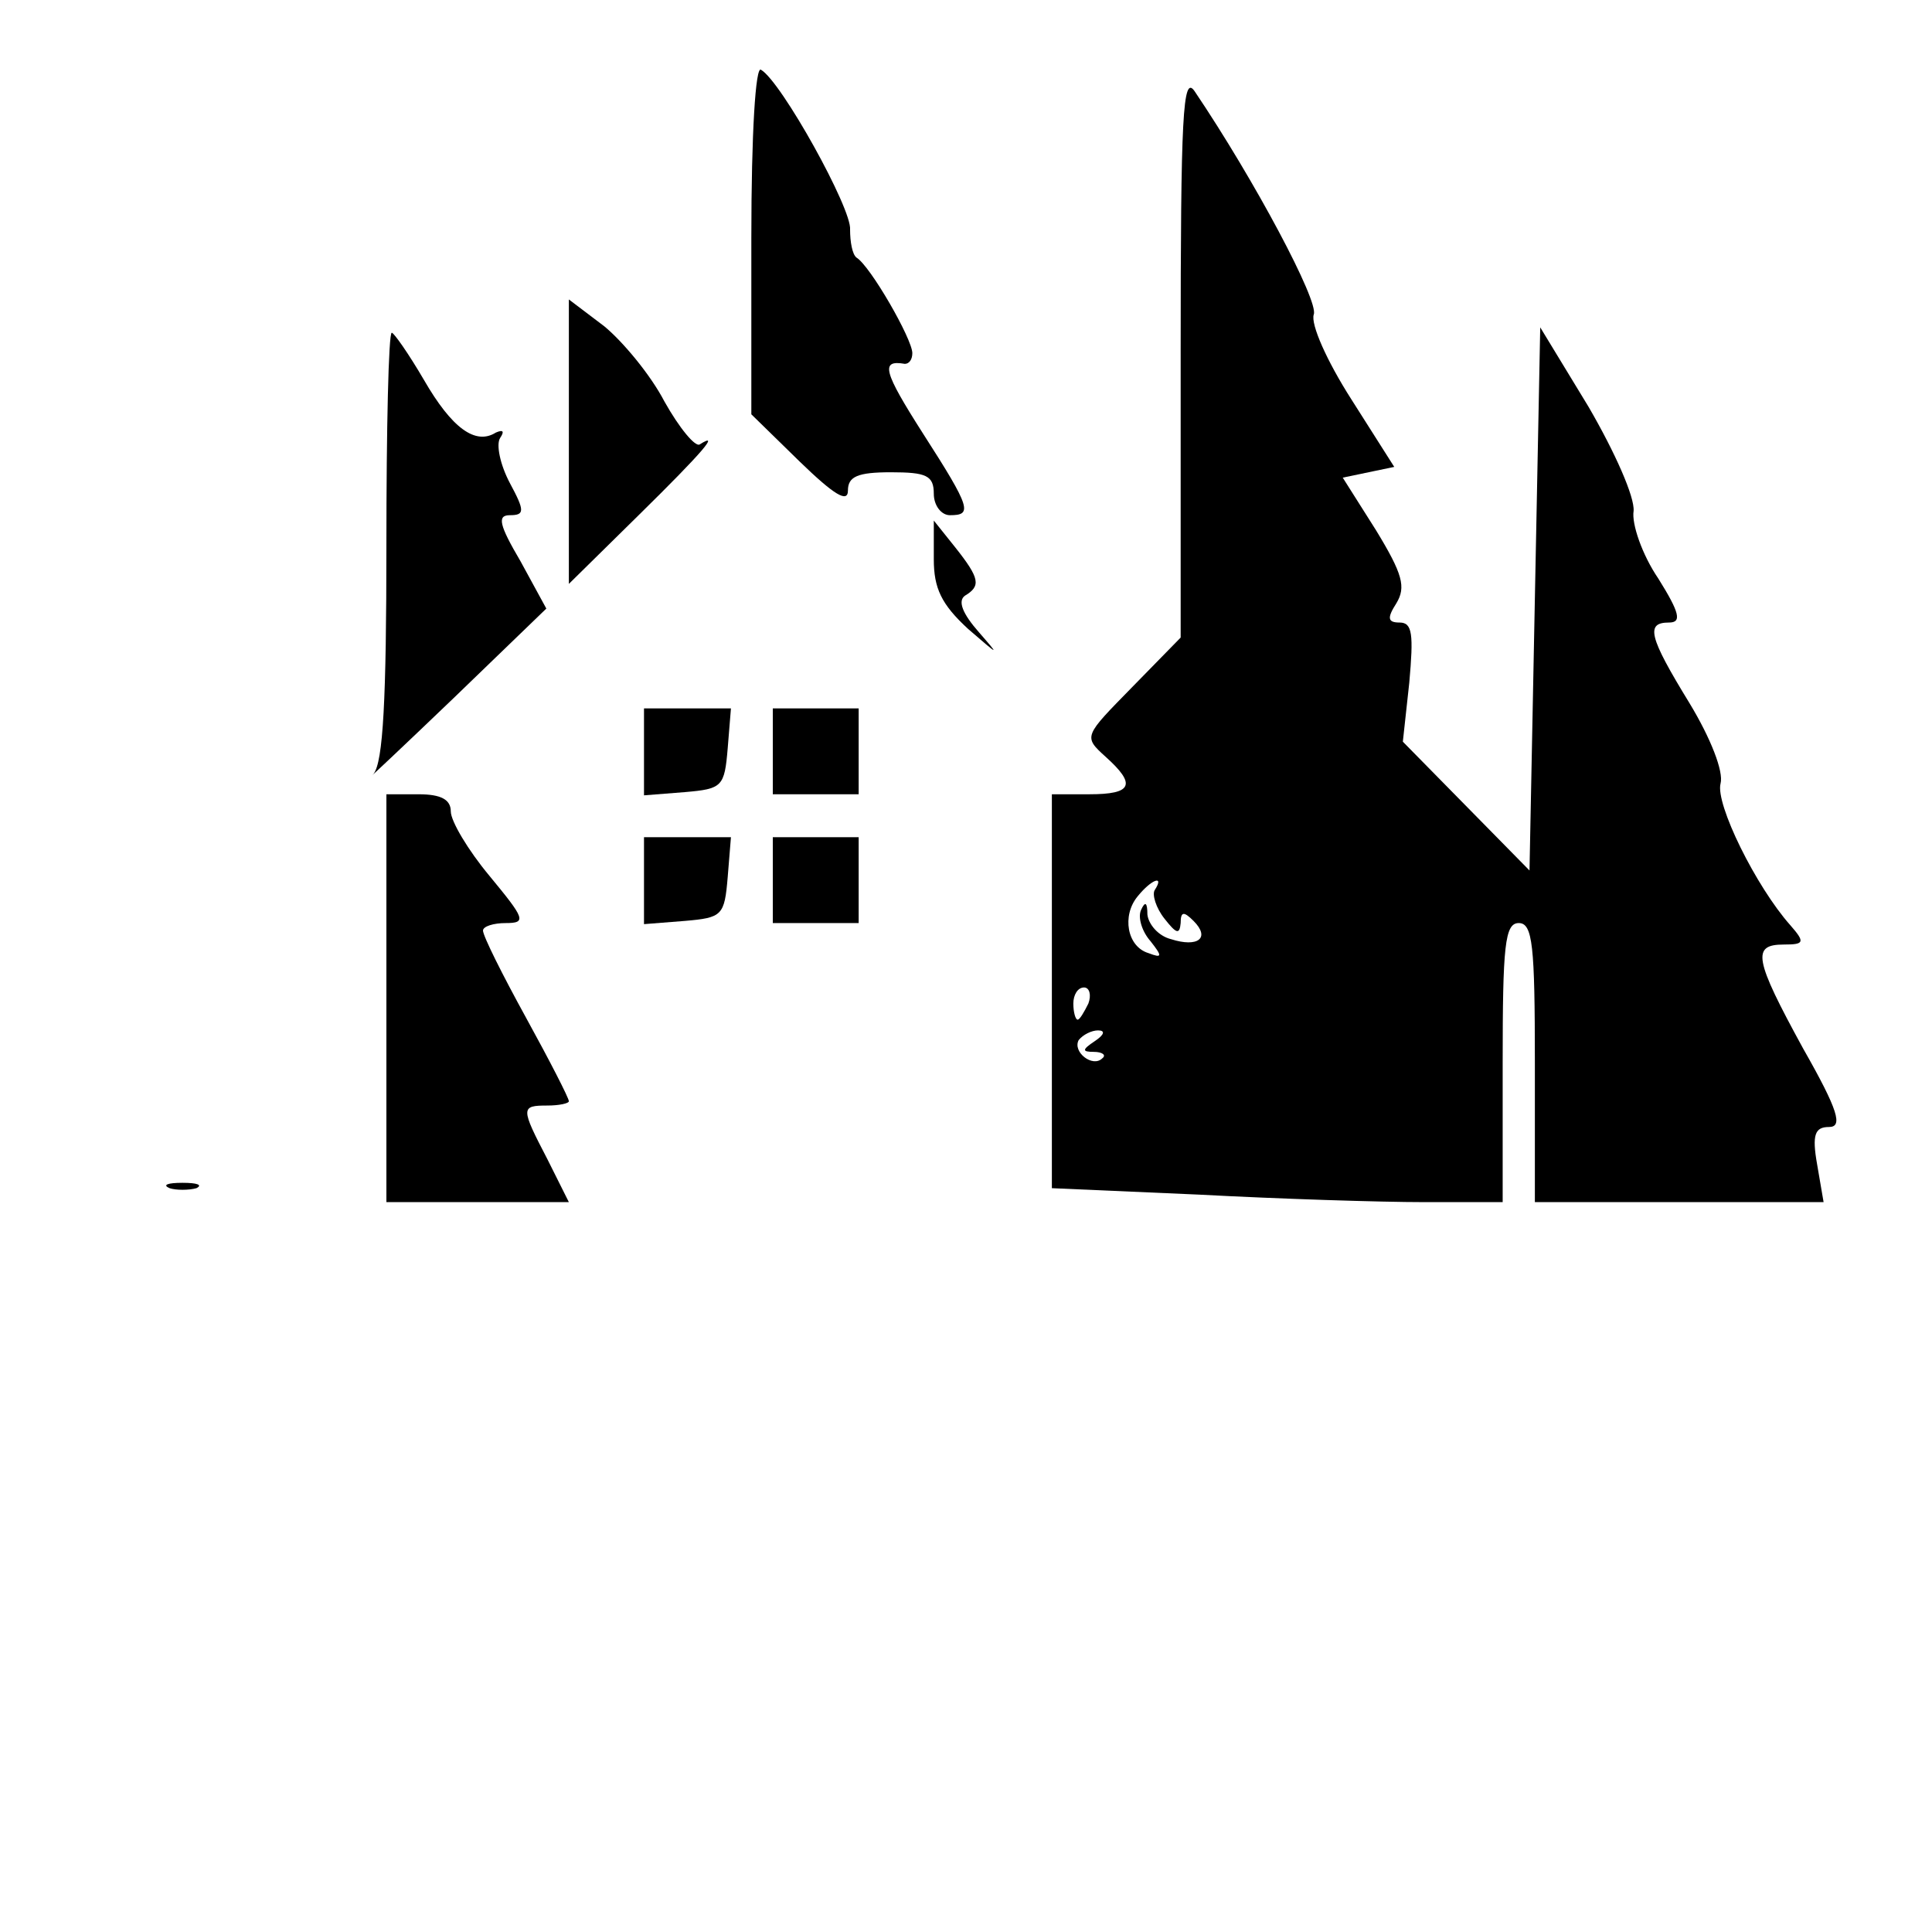
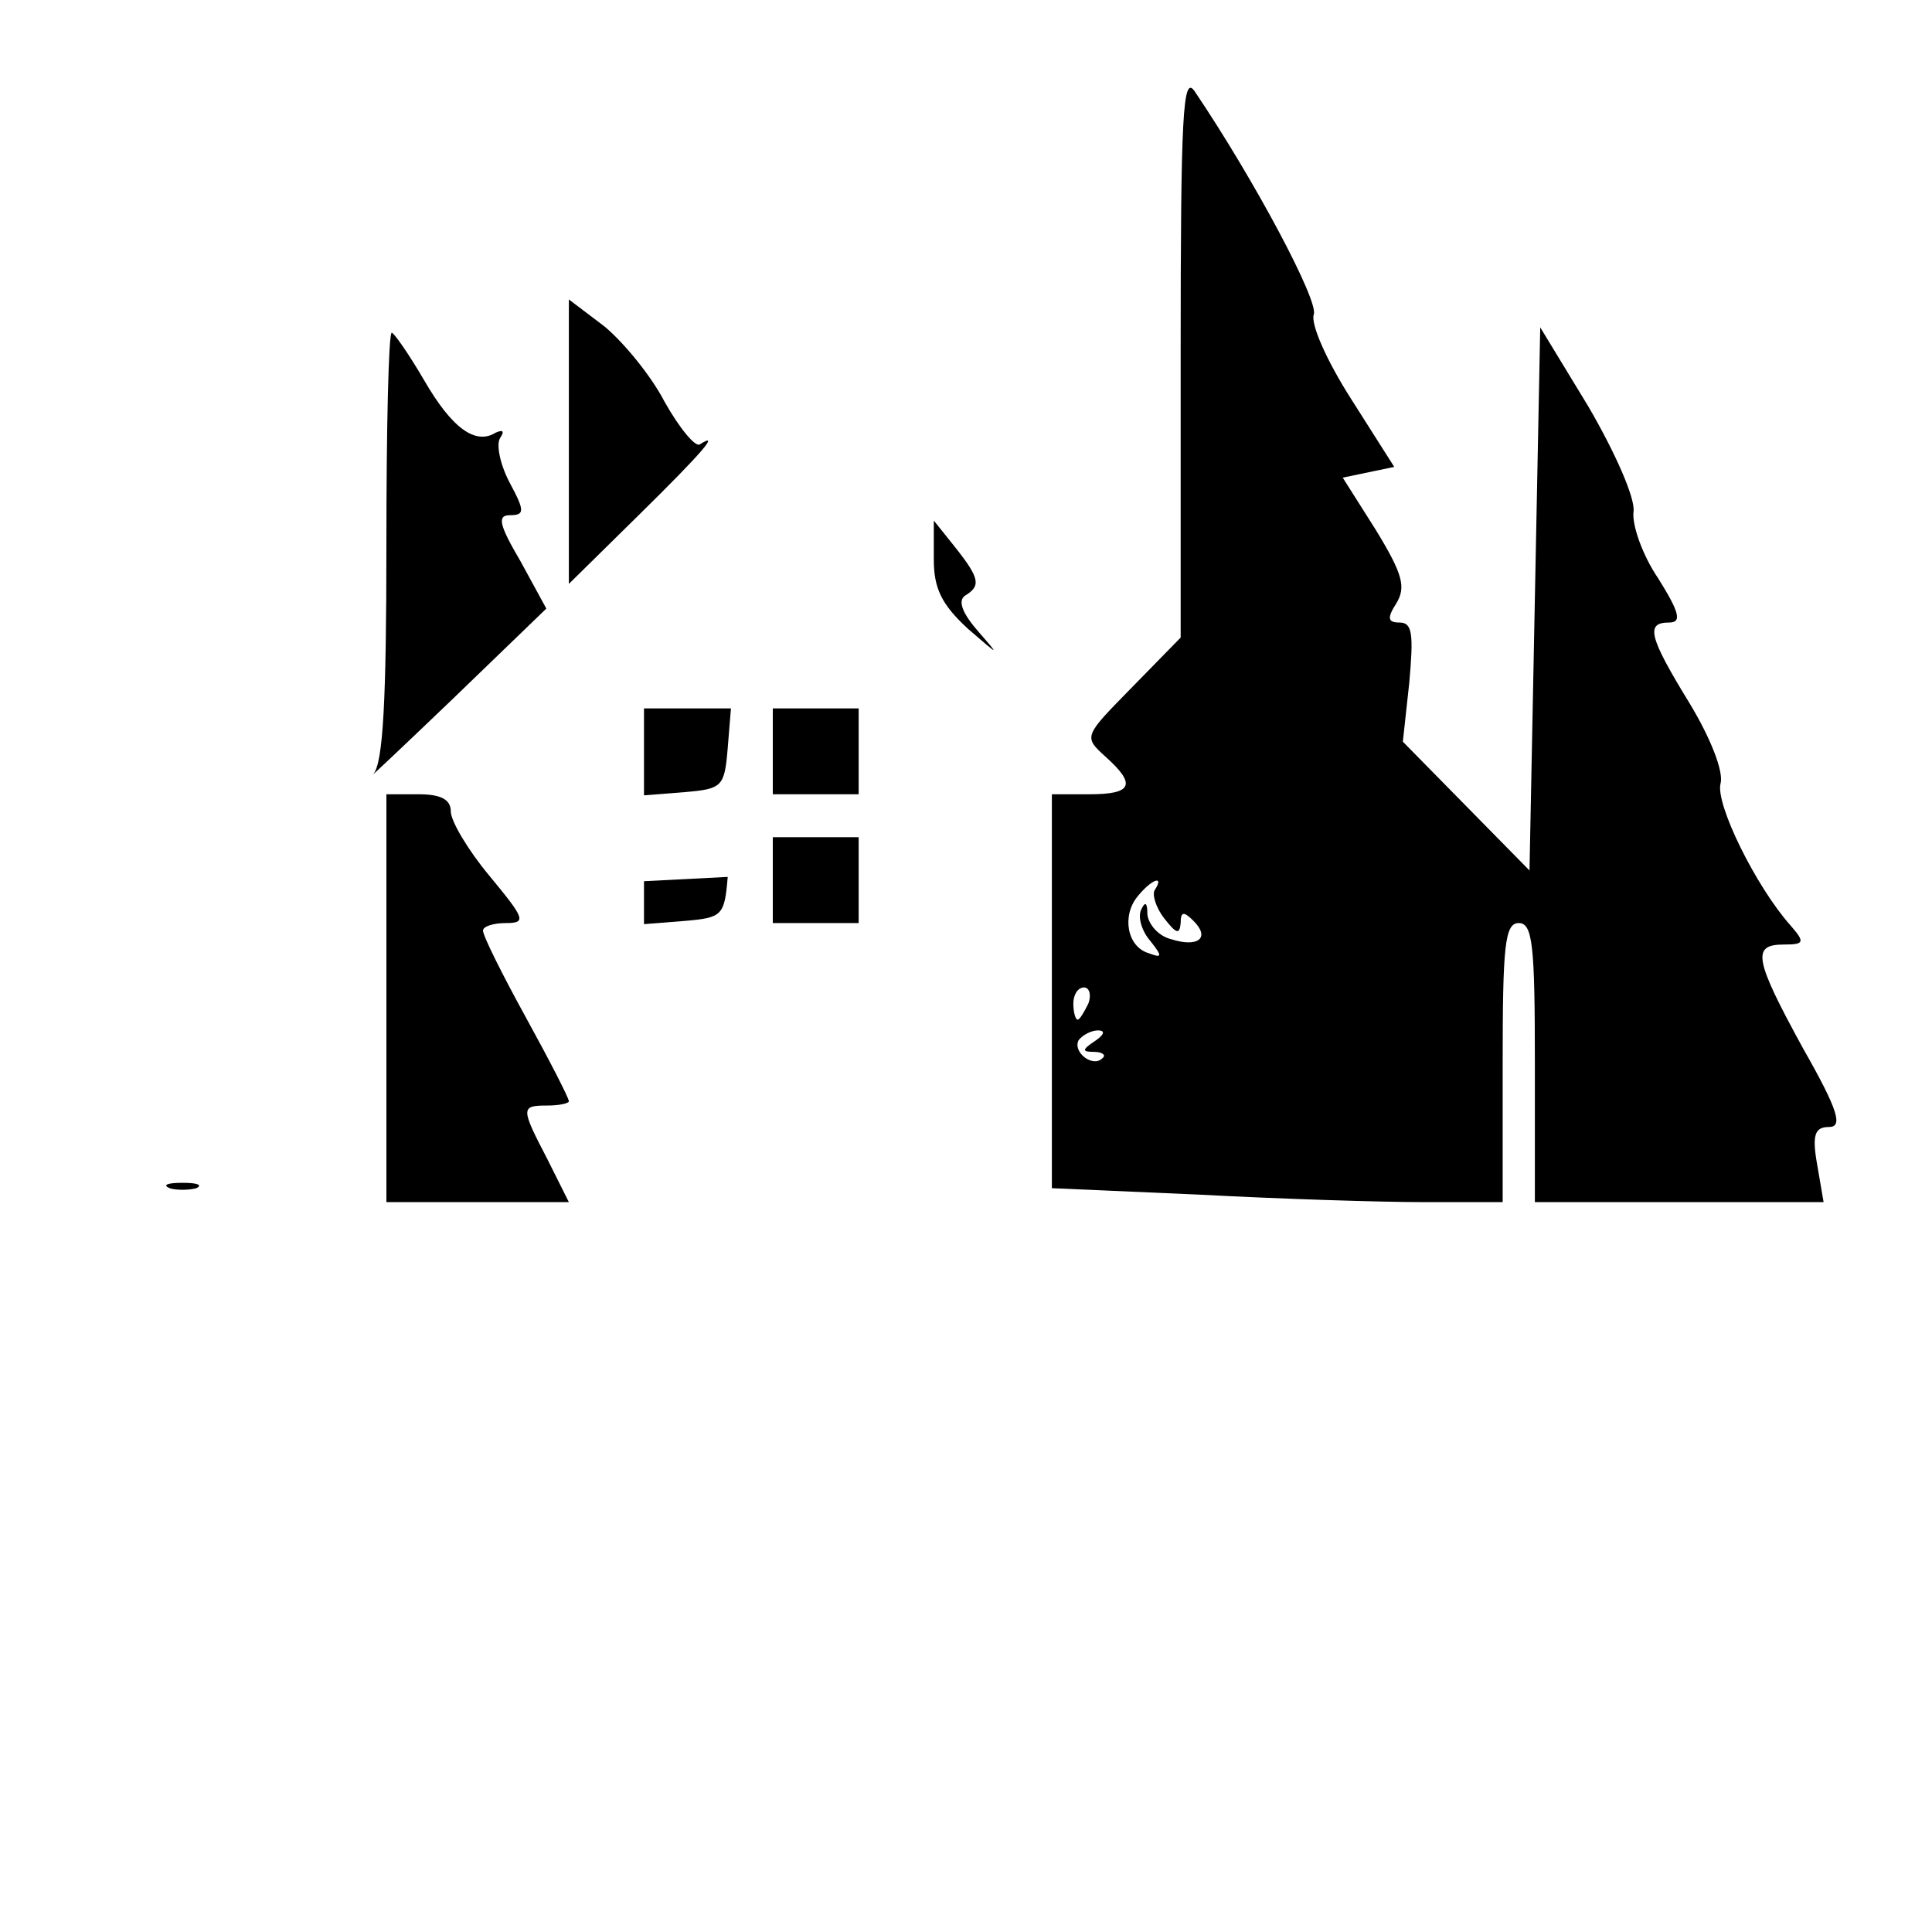
<svg xmlns="http://www.w3.org/2000/svg" version="1.0" width="180pt" height="180pt" viewBox="0 0 180 180" preserveAspectRatio="xMidYMid meet">
  <g transform="translate(0,180) scale(0.1,-0.1)" fill="#000000" stroke="none">
-     <path d="M700 1578 l0 -164 45 -44 c32 -31 45 -39 45 -27 0 13 9 17 40 17 33 0 40 -3 40 -20 0 -11 7 -20 15 -20 21 0 20 6 -25 76 -37 58 -40 69 -17 65 4 0 7 4 7 10 0 13 -39 81 -52 89 -4 3 -6 15 -6 26 2 19 -64 138 -83 149 -5 4 -9 -58 -9 -157z" />
    <path d="M1100 1470 l0 -264 -45 -46 c-45 -46 -46 -46 -25 -65 29 -26 25 -35 -15 -35 l-35 0 0 -183 0 -184 137 -6 c75 -4 169 -7 210 -7 l73 0 0 130 c0 109 2 130 15 130 13 0 15 -21 15 -130 l0 -130 134 0 135 0 -6 35 c-5 28 -2 35 11 35 13 0 9 15 -24 73 -46 84 -48 97 -18 97 19 0 20 2 6 18 -32 36 -70 113 -65 132 3 11 -9 42 -29 75 -38 62 -41 75 -19 75 12 0 10 9 -10 41 -15 22 -25 51 -23 63 1 13 -17 54 -42 97 l-45 74 -5 -253 -5 -253 -59 60 -59 60 6 55 c4 45 3 56 -9 56 -11 0 -12 4 -3 18 9 15 6 27 -19 68 l-31 49 24 5 24 5 -40 63 c-23 36 -38 70 -35 79 5 12 -55 125 -111 208 -11 16 -13 -22 -13 -245z m-24 -499 c-3 -4 1 -17 9 -27 11 -14 14 -15 15 -4 0 11 3 11 12 2 16 -16 4 -25 -21 -17 -12 3 -21 14 -22 23 0 11 -2 13 -6 4 -3 -7 1 -20 9 -29 11 -14 11 -16 -2 -11 -20 6 -25 35 -10 53 13 16 25 20 16 6z m-62 -106 c-4 -8 -8 -15 -10 -15 -2 0 -4 7 -4 15 0 8 4 15 10 15 5 0 7 -7 4 -15z m6 -35 c-12 -8 -12 -10 -1 -10 8 0 12 -3 8 -6 -9 -9 -28 6 -22 17 4 5 12 9 18 9 7 0 6 -4 -3 -10z" />
    <path d="M530 1388 l0 -132 65 64 c61 60 76 78 57 66 -4 -3 -19 15 -33 40 -13 25 -39 56 -56 70 l-33 25 0 -133z" />
    <path d="M360 1292 c0 -143 -3 -202 -12 -213 -7 -7 26 24 74 70 l87 84 -24 44 c-20 34 -22 43 -10 43 14 0 14 4 0 30 -9 17 -13 36 -9 42 4 6 3 8 -4 5 -19 -12 -41 4 -67 49 -14 24 -28 44 -30 44 -3 0 -5 -89 -5 -198z" />
    <path d="M870 1279 c0 -27 7 -42 32 -65 29 -25 30 -26 10 -3 -15 17 -20 29 -13 34 15 9 14 16 -9 45 l-20 25 0 -36z" />
    <path d="M600 1099 l0 -40 38 3 c35 3 37 5 40 41 l3 37 -40 0 -41 0 0 -41z" />
    <path d="M720 1100 l0 -40 40 0 40 0 0 40 0 40 -40 0 -40 0 0 -40z" />
    <path d="M360 870 l0 -190 85 0 85 0 -20 40 c-25 48 -25 50 0 50 11 0 20 2 20 4 0 3 -18 38 -40 78 -22 40 -40 76 -40 81 0 4 10 7 21 7 20 0 18 4 -15 44 -20 24 -36 51 -36 60 0 11 -9 16 -30 16 l-30 0 0 -190z" />
-     <path d="M600 979 l0 -40 38 3 c35 3 37 5 40 41 l3 37 -40 0 -41 0 0 -41z" />
+     <path d="M600 979 l0 -40 38 3 c35 3 37 5 40 41 z" />
    <path d="M720 980 l0 -40 40 0 40 0 0 40 0 40 -40 0 -40 0 0 -40z" />
    <path d="M158 693 c6 -2 18 -2 25 0 6 3 1 5 -13 5 -14 0 -19 -2 -12 -5z" />
  </g>
</svg>